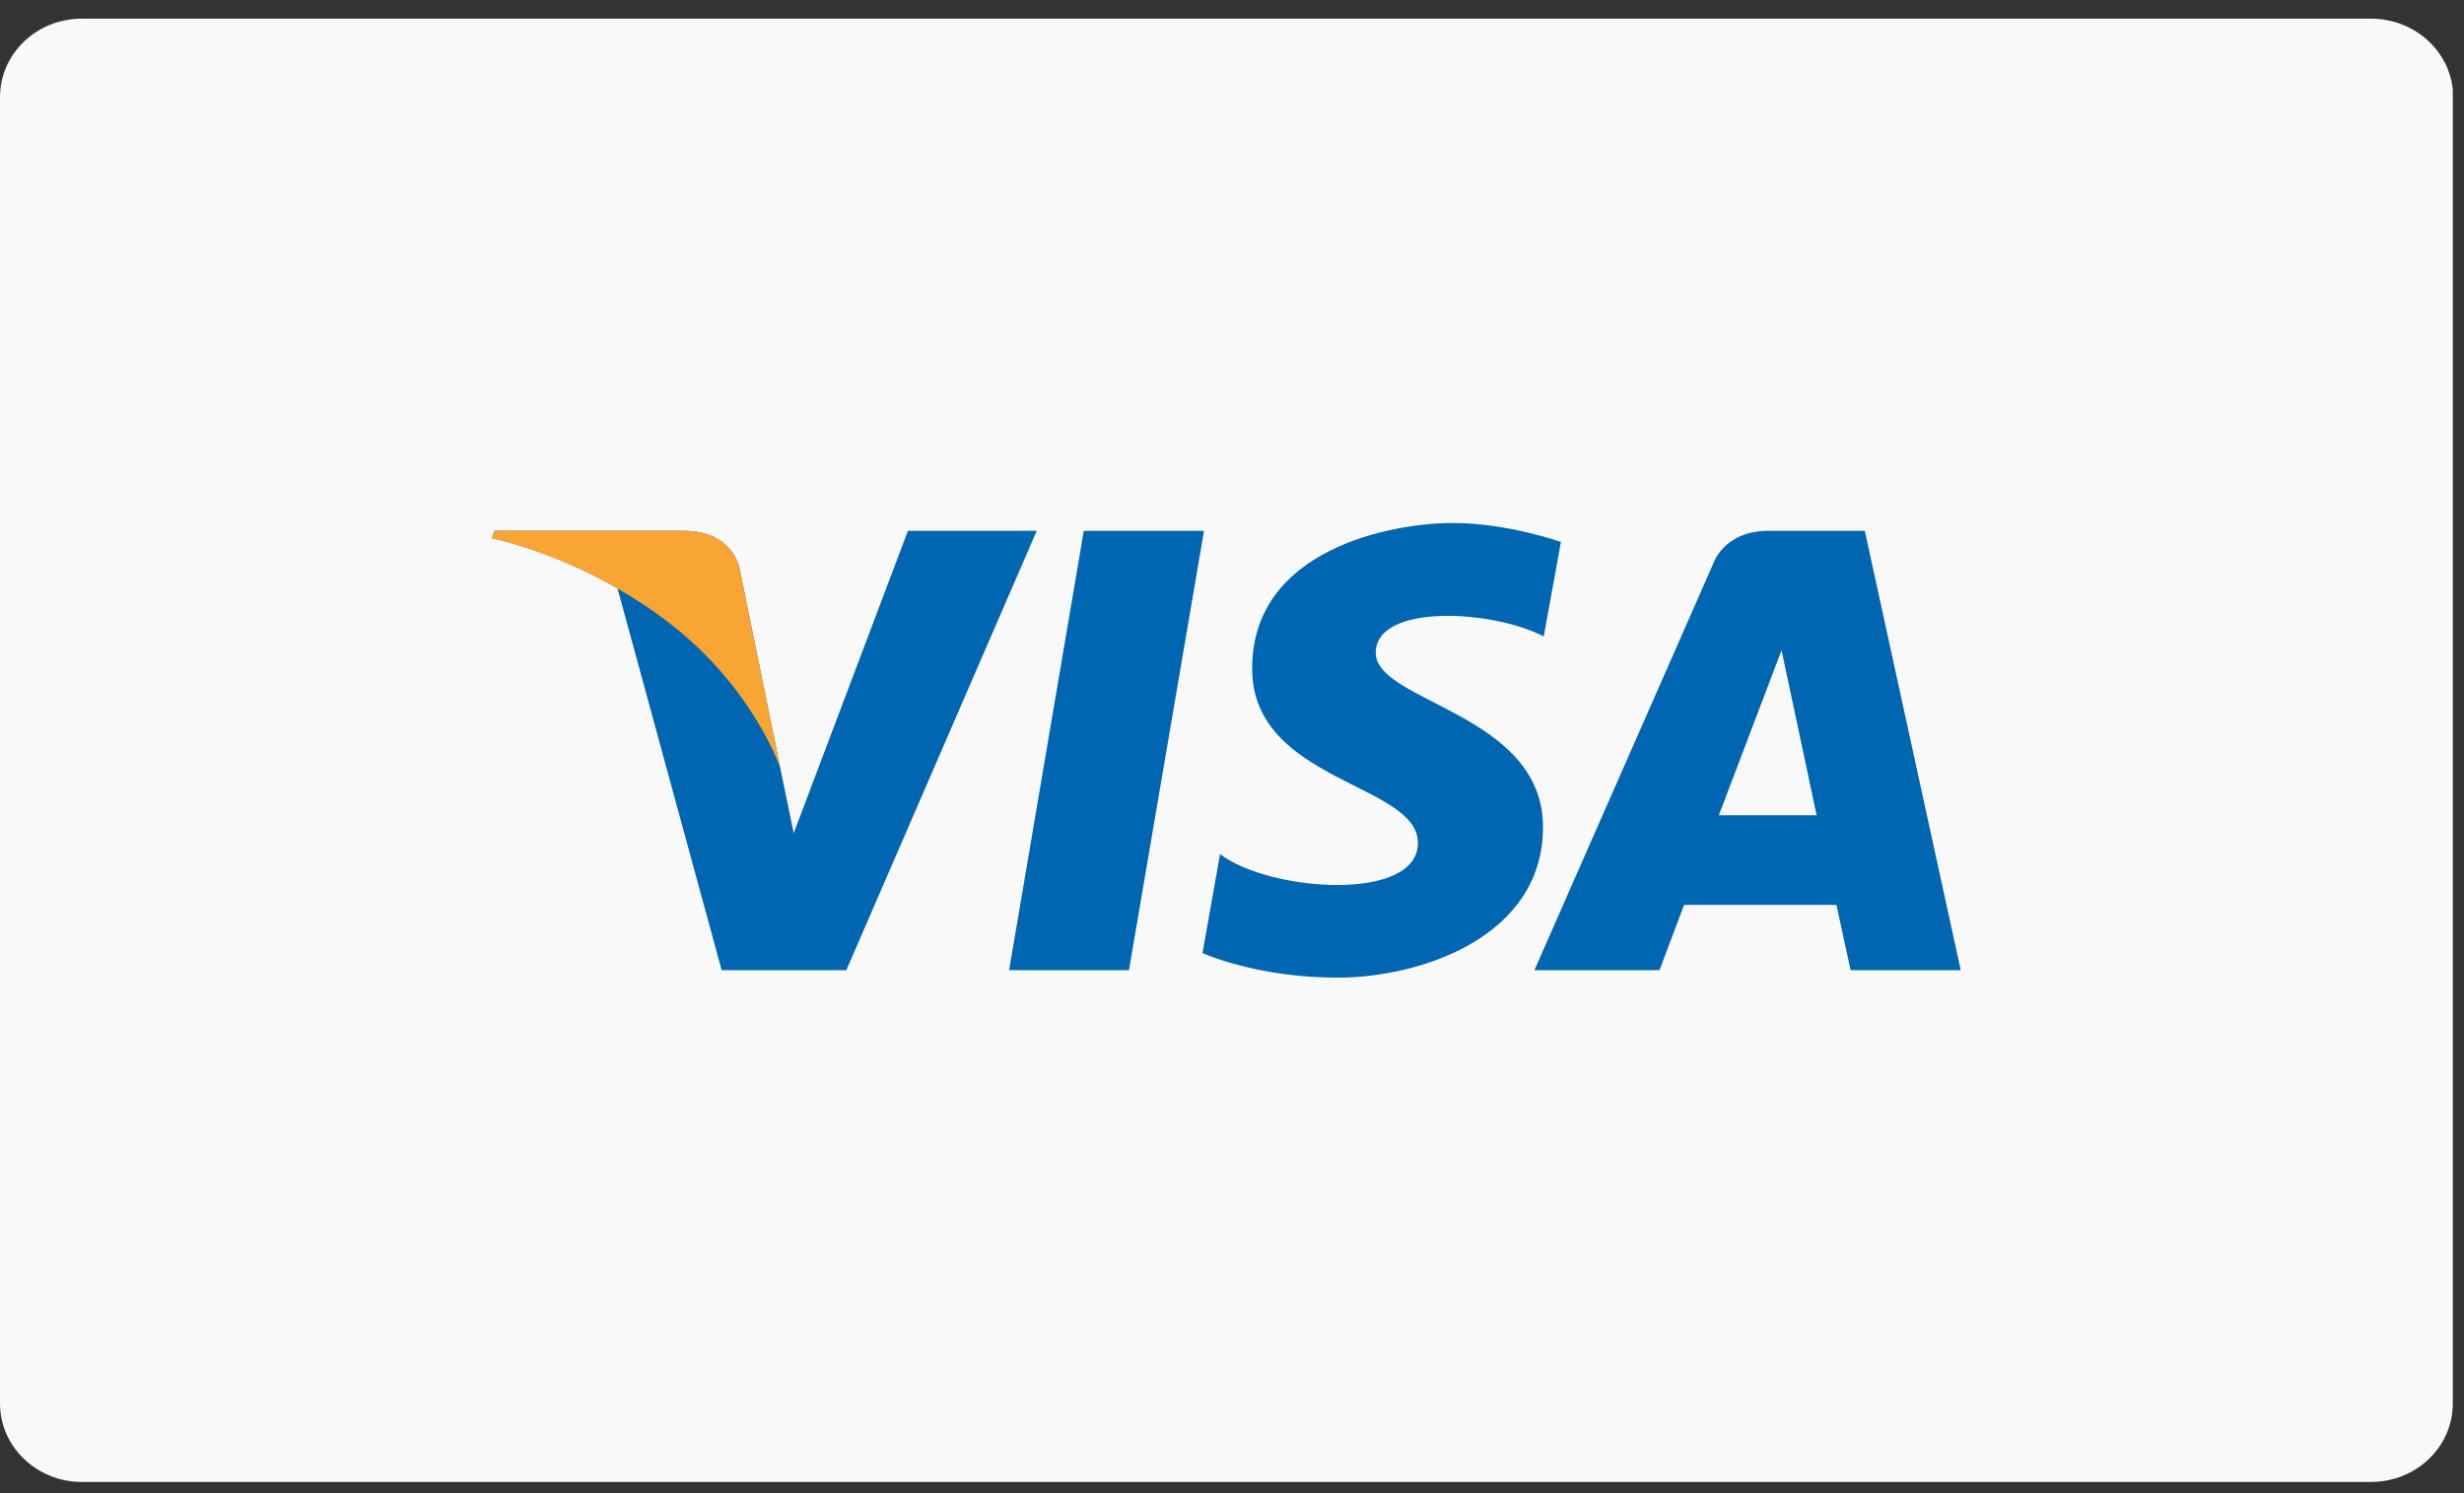
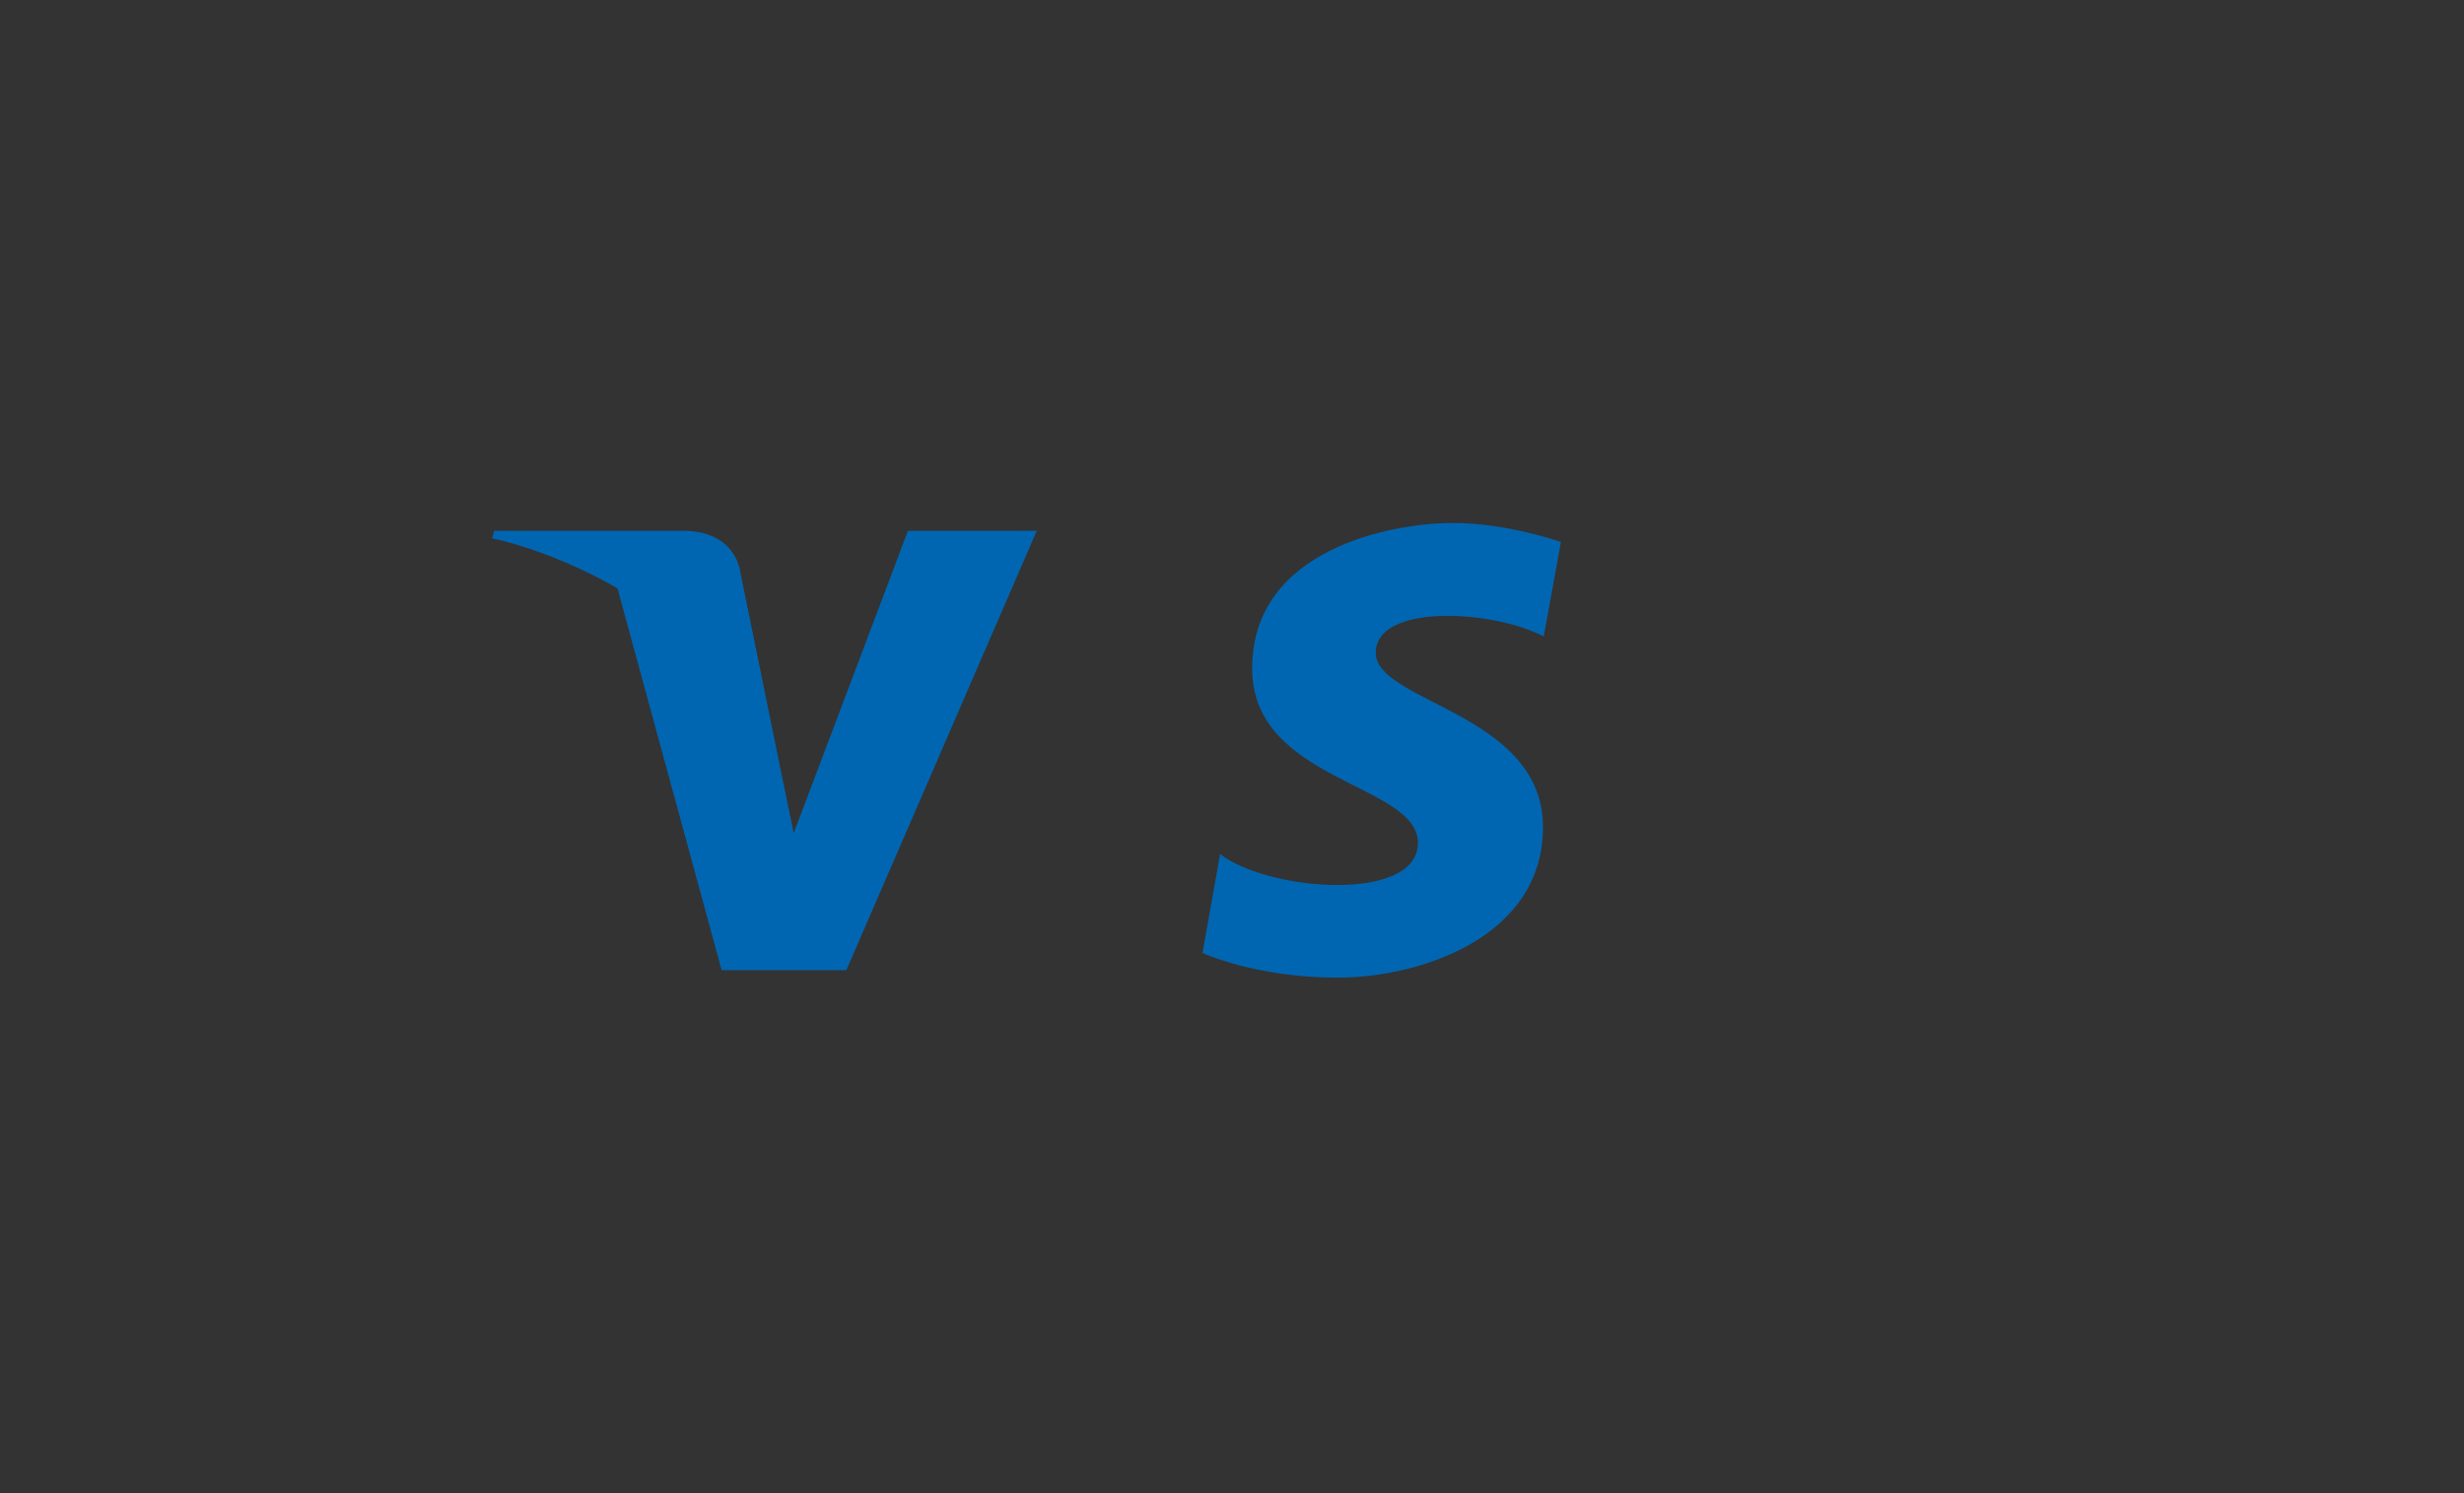
<svg xmlns="http://www.w3.org/2000/svg" xmlns:xlink="http://www.w3.org/1999/xlink" width="66" height="40" viewBox="0 0 66 40">
  <rect x="0" y="0" width="66" height="40" fill="#333333" stroke="none" />
  <defs>
-     <path id="cuj8a" d="M1089 5583.5h65.7v39.2H1089z" />
-     <path id="cuj8c" d="M1154.7 5620.6c0 1.16-.98 2.1-2.19 2.1h-61.32c-1.2 0-2.19-.94-2.19-2.1v-35c0-1.16.98-2.1 2.19-2.1h61.32c1.21 0 2.2.94 2.2 2.1z" />
-     <path id="cuj8d" d="M1119.24 5608.99h-3.21l2-11.77h3.22z" />
+     <path id="cuj8a" d="M1089 5583.5h65.7v39.2z" />
    <path id="cuj8e" d="M1113.32 5597.22l-3.06 8.1-.36-1.75-1.08-5.29s-.13-1.06-1.52-1.06h-5.06l-.06.2s1.55.3 3.36 1.34l2.79 10.23h3.34l5.1-11.77z" />
-     <path id="cuj8f" d="M1138.57 5608.99h2.95l-2.57-11.77h-2.58c-1.2 0-1.48.88-1.48.88l-4.79 10.89h3.35l.66-1.75h4.08zm-3.53-4.15l1.68-4.42.94 4.42z" />
    <path id="cuj8g" d="M1130.35 5600.05l.46-2.53s-1.42-.51-2.9-.51c-1.58 0-5.37.67-5.37 3.9 0 3.04 4.44 3.07 4.44 4.67s-3.98 1.31-5.3.3l-.47 2.65s1.43.66 3.62.66c2.2 0 5.5-1.08 5.5-4.03 0-3.06-4.48-3.34-4.48-4.67s3.12-1.16 4.5-.44" />
-     <path id="cuj8h" d="M1109.9 5603.57l-1.08-5.29s-.13-1.06-1.52-1.06h-5.06l-.06.2s2.43.48 4.76 2.28c2.23 1.72 2.96 3.87 2.96 3.87" />
    <clipPath id="cuj8b">
      <use xlink:href="#cuj8a" />
    </clipPath>
  </defs>
  <g>
    <g transform="translate(-1089 -5583)">
      <g>
        <g />
        <g clip-path="url(#cuj8b)">
          <use fill="#f9f9f9" xlink:href="#cuj8c" />
        </g>
      </g>
      <g>
        <use fill="#0066b2" xlink:href="#cuj8d" />
      </g>
      <g>
        <use fill="#0066b2" xlink:href="#cuj8e" />
      </g>
      <g>
        <use fill="#0066b2" xlink:href="#cuj8f" />
      </g>
      <g>
        <use fill="#0066b2" xlink:href="#cuj8g" />
      </g>
      <g>
        <use fill="#f9a533" xlink:href="#cuj8h" />
      </g>
    </g>
  </g>
</svg>